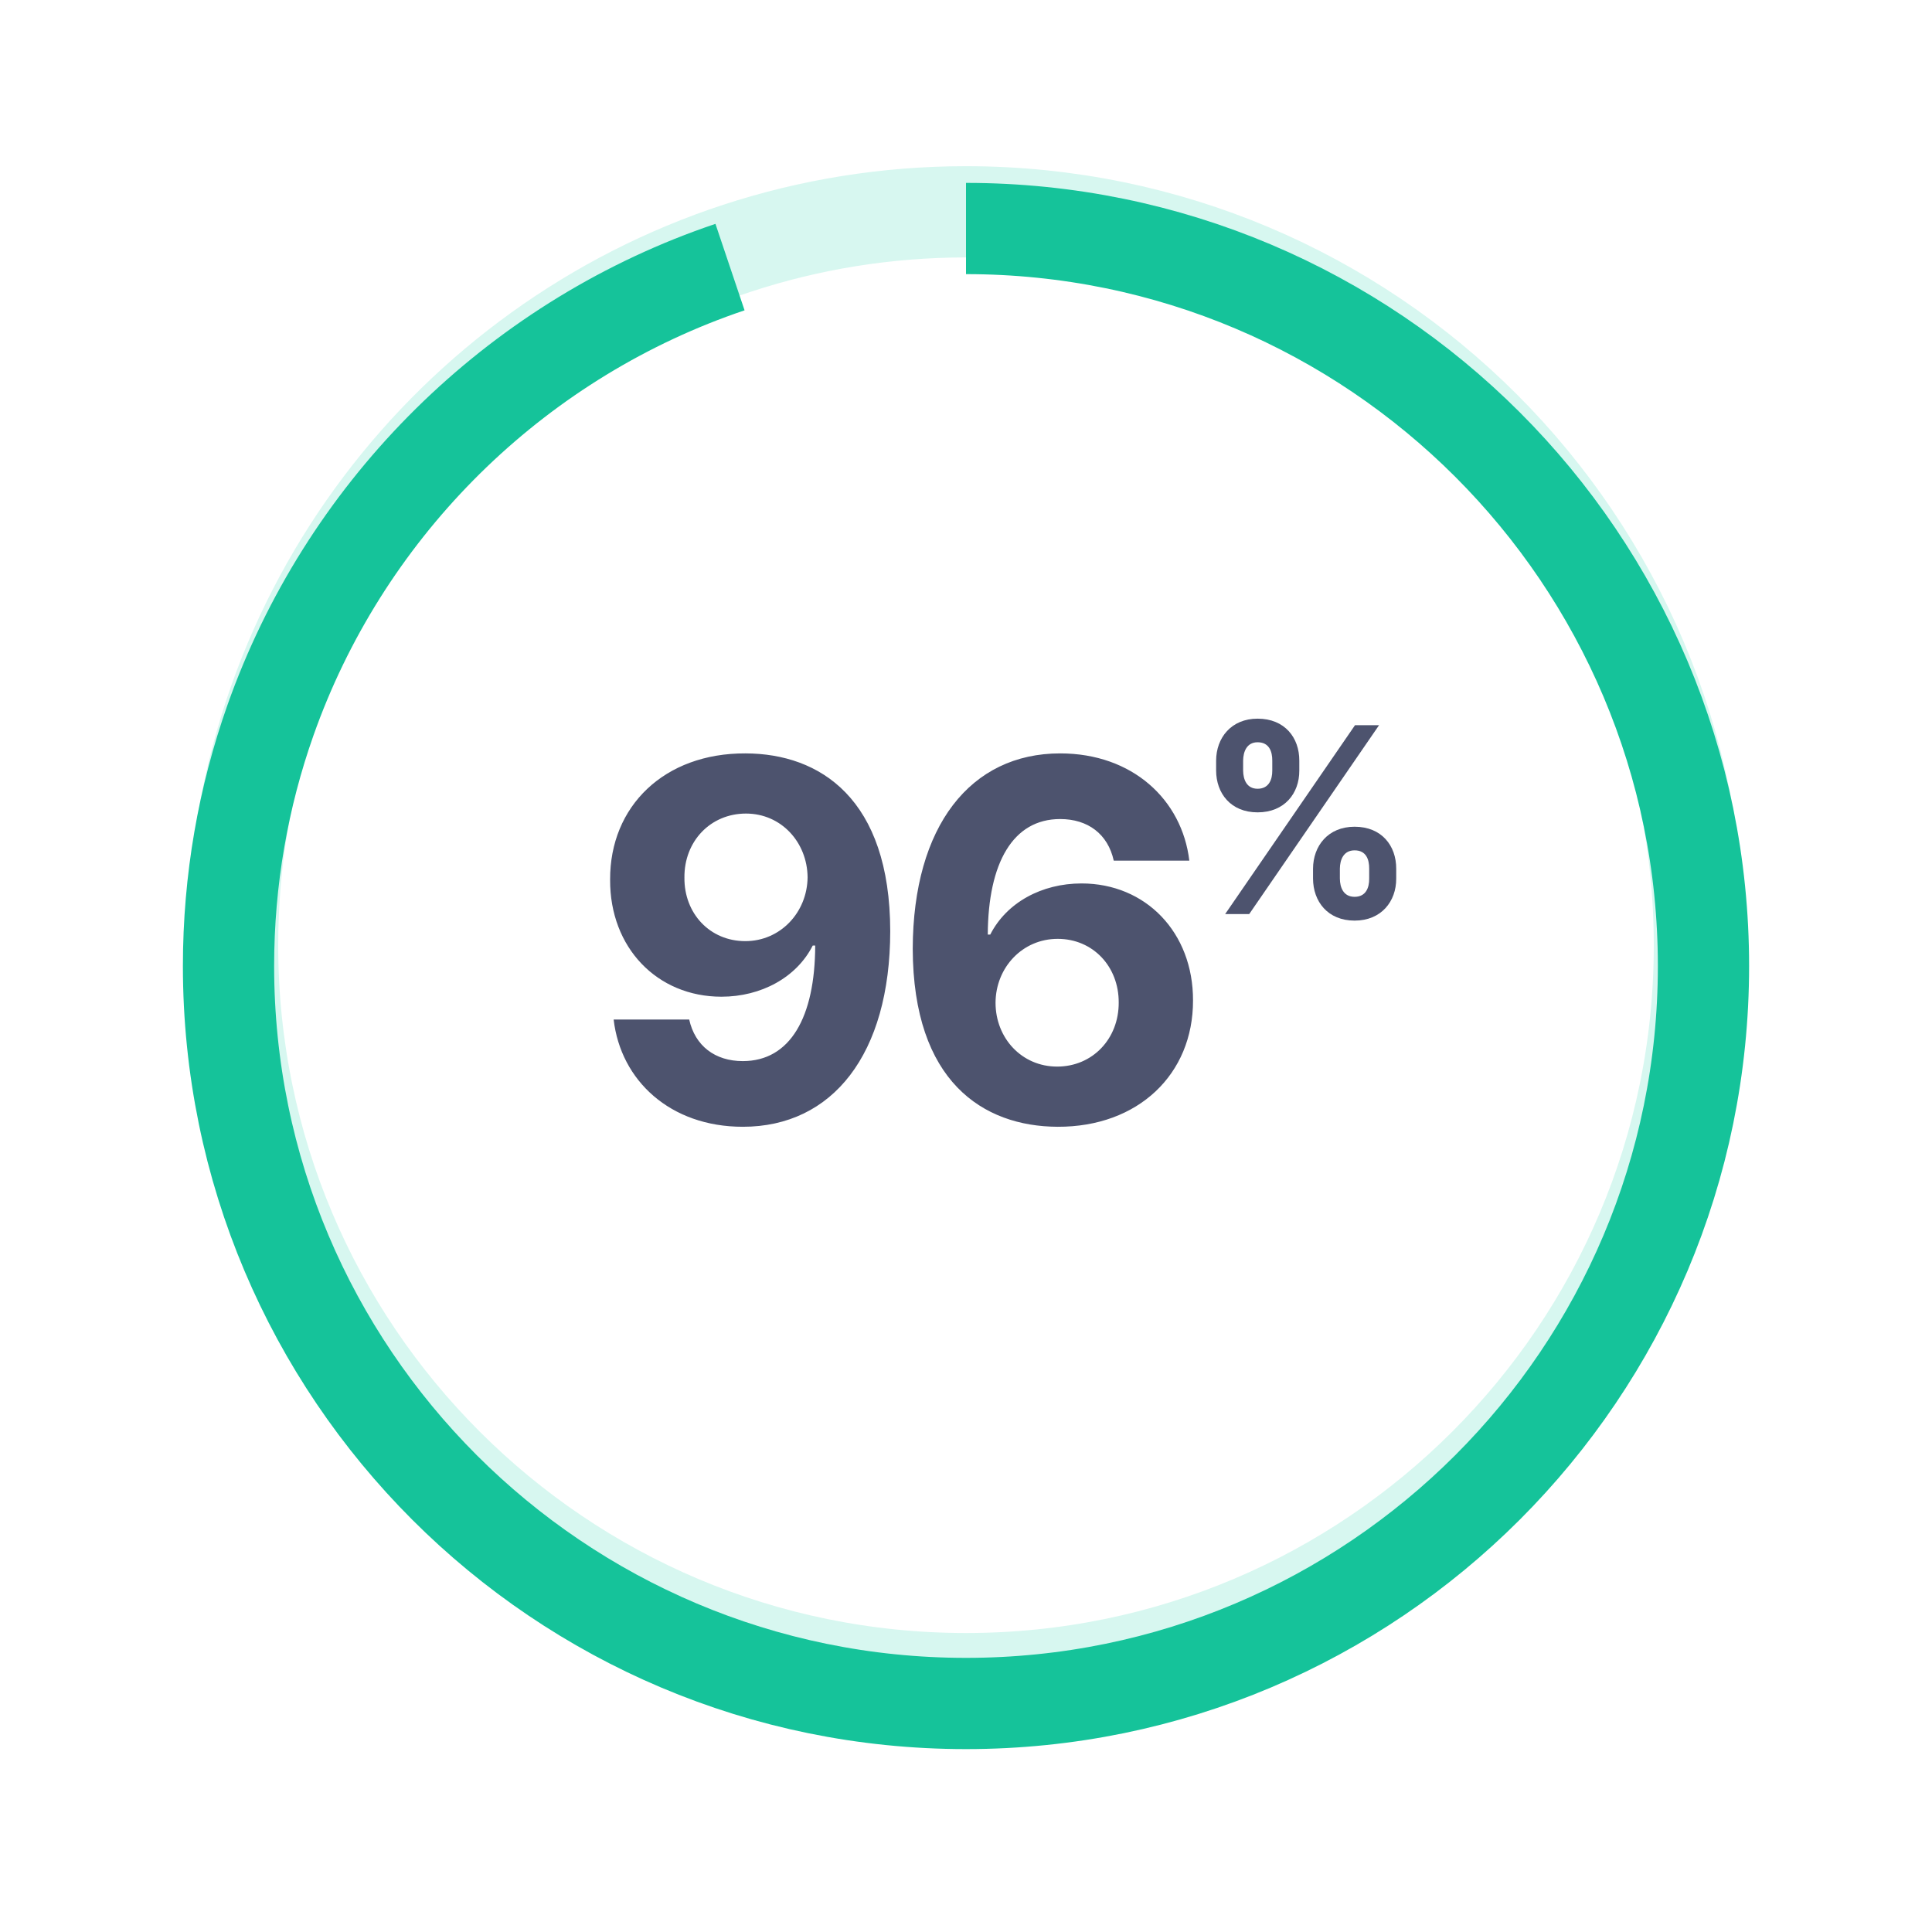
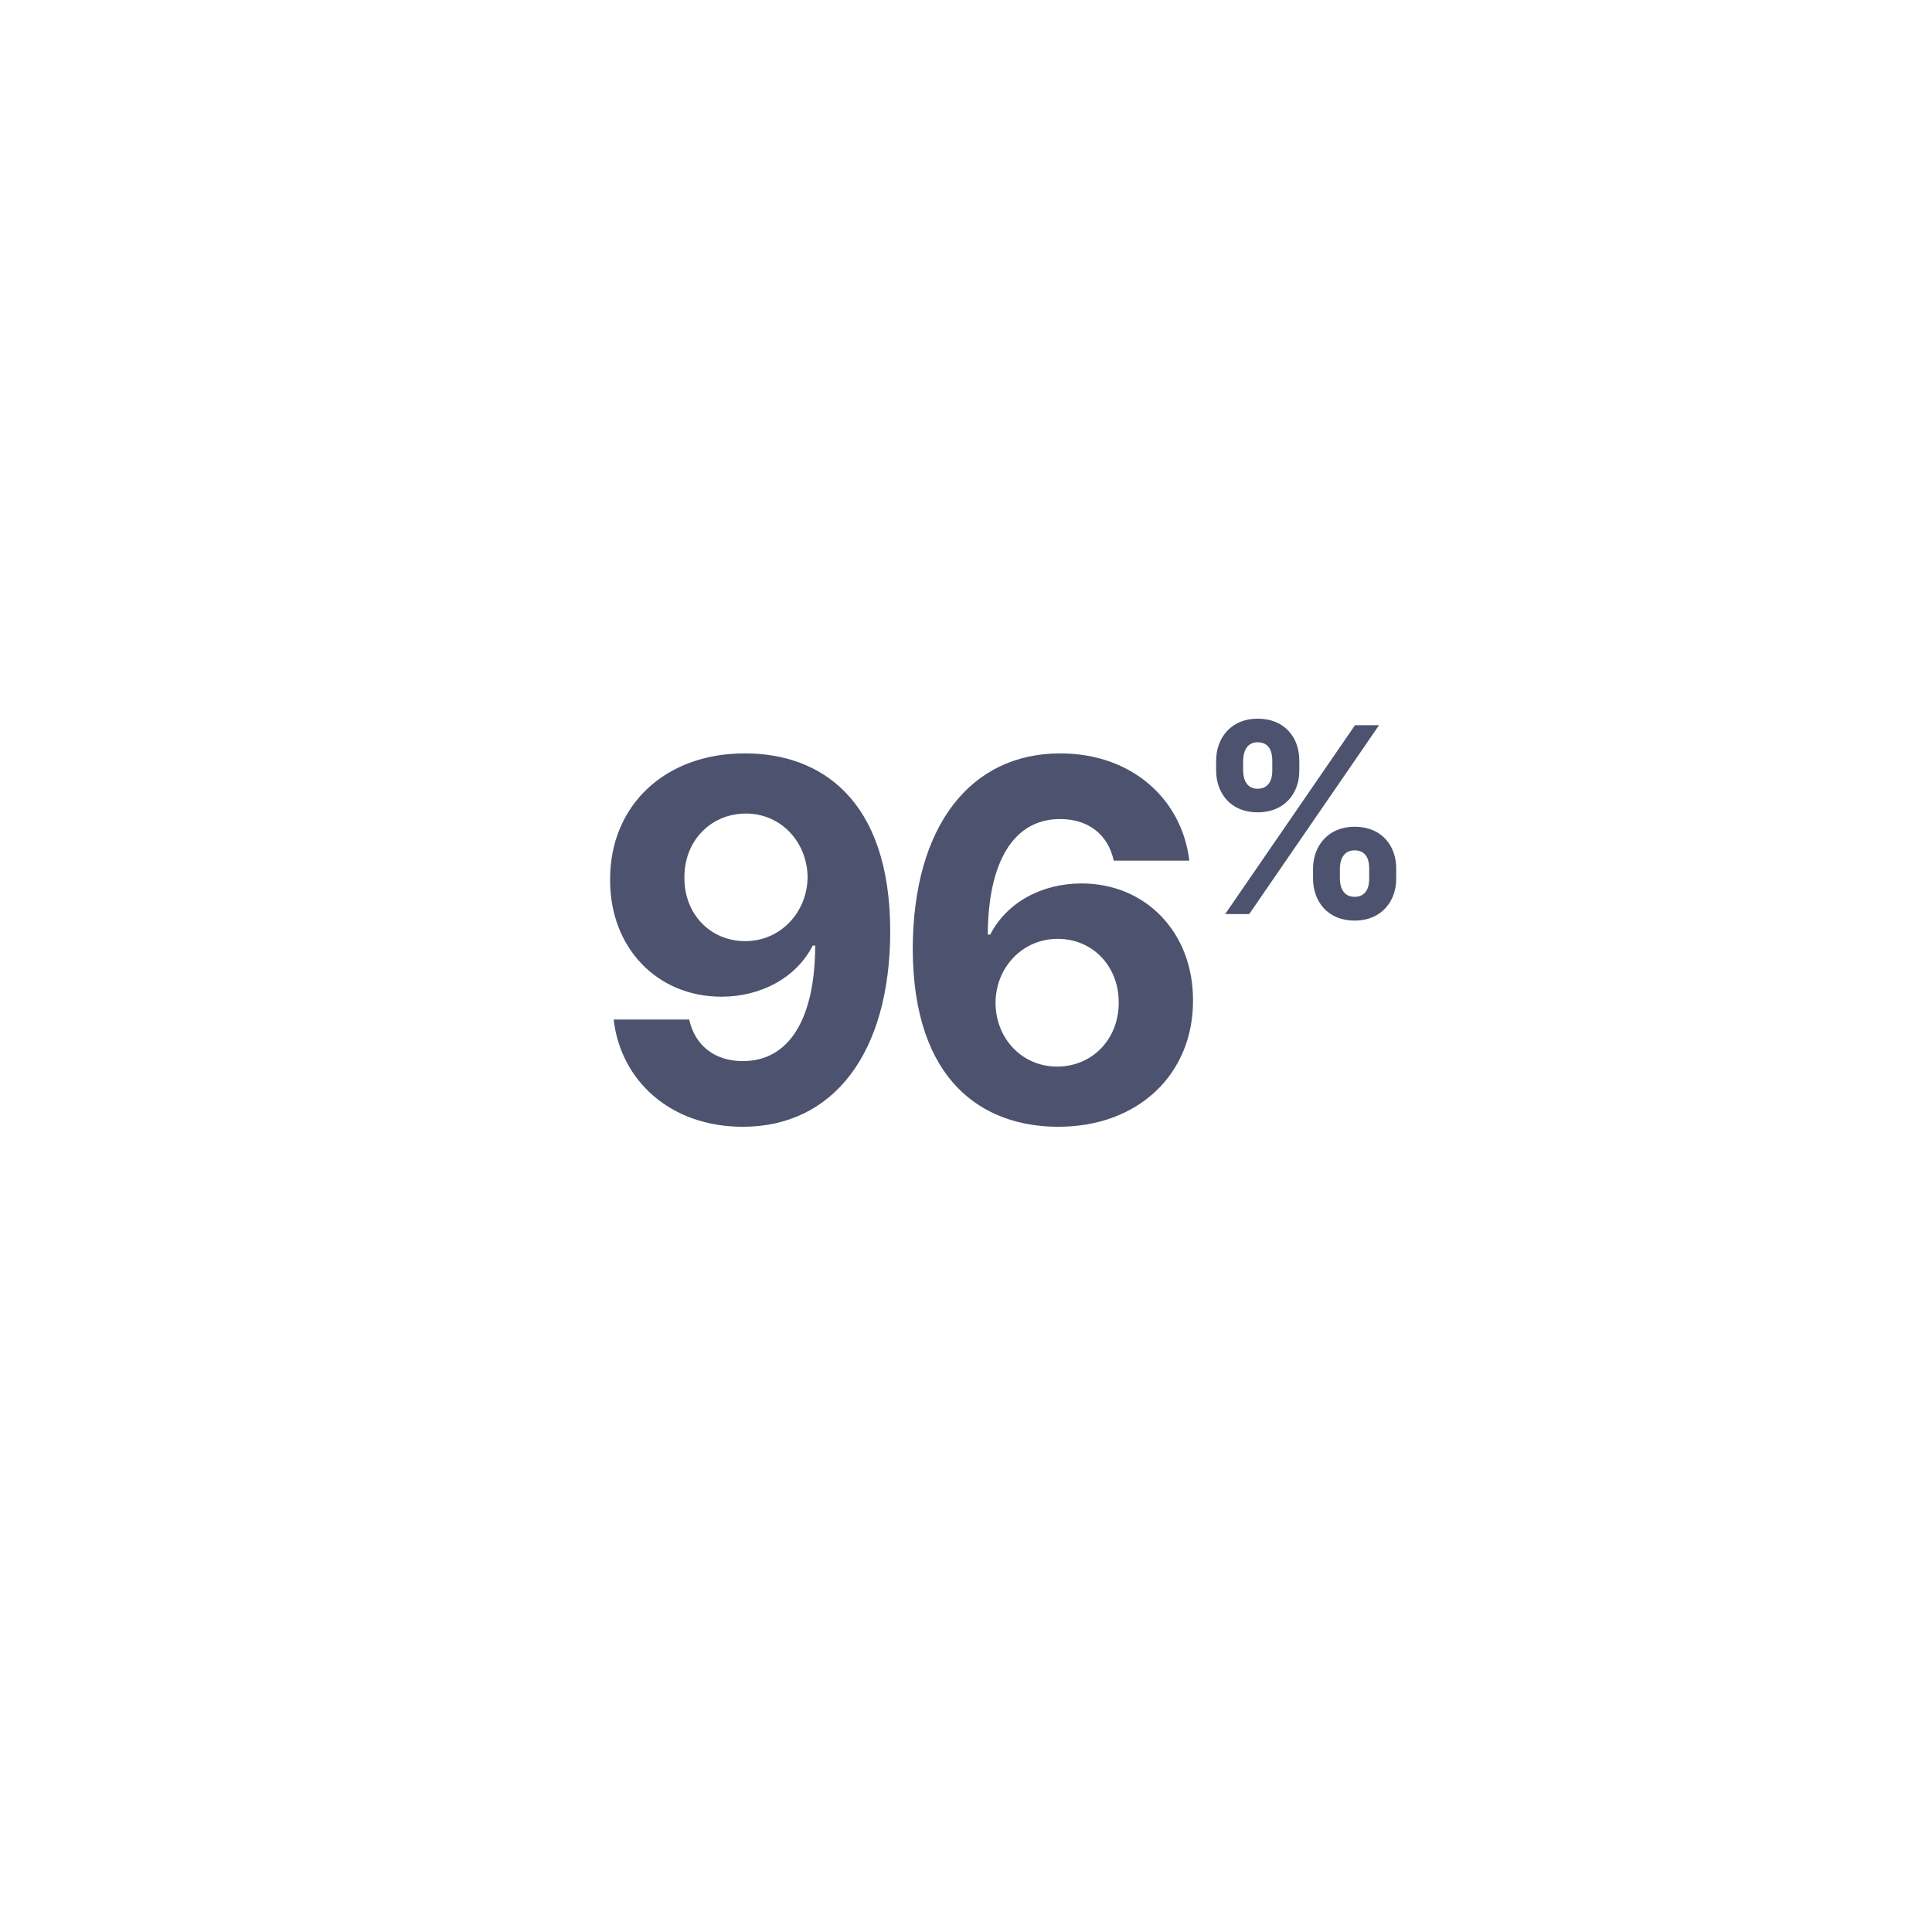
<svg xmlns="http://www.w3.org/2000/svg" width="93" height="93" viewBox="0 0 93 93" fill="none">
-   <path d="M81.804 45.5C81.804 64.998 65.998 80.804 46.5 80.804C27.002 80.804 11.196 64.998 11.196 45.5C11.196 41.37 11.904 37.41 13.204 33.732C18.052 20.017 31.132 10.196 46.5 10.196C65.998 10.196 81.804 26.002 81.804 45.5Z" stroke="#D7F7F0" stroke-width="4.392" />
  <g filter="url(#filter0_d_3750_25389)">
-     <path d="M46.5 10C66.106 10 82 25.894 82 45.5C82 65.106 66.106 81 46.5 81C26.894 81 11 65.106 11 45.5C11 41.351 11.712 37.368 13.02 33.667C16.529 23.738 24.33 15.837 34.193 12.191C34.507 12.075 34.822 11.964 35.14 11.857" stroke="#15C39A" stroke-width="4.392" />
-   </g>
+     </g>
  <path d="M35.885 36.266C31.984 36.249 29.352 38.804 29.369 42.347C29.352 45.618 31.634 47.978 34.727 47.978C36.643 47.978 38.347 47.049 39.122 45.516H39.241C39.233 48.974 38.031 51.078 35.757 51.078C34.42 51.078 33.457 50.346 33.176 49.077H29.539C29.88 52.015 32.265 54.239 35.757 54.239C40.076 54.239 42.844 50.746 42.853 44.826C42.844 38.446 39.471 36.274 35.885 36.266ZM35.91 39.162C37.605 39.162 38.858 40.542 38.875 42.228C38.858 43.923 37.563 45.303 35.876 45.303C34.173 45.303 32.929 43.974 32.946 42.245C32.929 40.499 34.198 39.162 35.91 39.162ZM50.904 54.239C54.788 54.255 57.437 51.709 57.428 48.157C57.437 44.886 55.154 42.526 52.062 42.526C50.146 42.526 48.451 43.446 47.667 44.988H47.548C47.565 41.538 48.757 39.426 51.032 39.426C52.369 39.426 53.331 40.15 53.612 41.428H57.25C56.9 38.497 54.515 36.266 51.032 36.266C46.721 36.266 43.953 39.758 43.936 45.669C43.953 52.058 47.318 54.221 50.904 54.239ZM50.887 51.342C49.183 51.342 47.922 49.971 47.922 48.267C47.931 46.572 49.217 45.193 50.912 45.193C52.616 45.193 53.859 46.53 53.851 48.259C53.859 50.005 52.59 51.342 50.887 51.342Z" fill="#4D536E" />
  <path d="M63.205 42.295C63.209 43.387 63.906 44.315 65.207 44.315C66.494 44.315 67.213 43.387 67.209 42.295V41.816C67.213 40.715 66.512 39.796 65.207 39.796C63.924 39.796 63.209 40.724 63.205 41.816V42.295ZM58.54 37.093C58.544 38.185 59.241 39.104 60.537 39.104C61.829 39.104 62.548 38.194 62.544 37.093V36.614C62.548 35.513 61.847 34.594 60.537 34.594C59.268 34.594 58.544 35.513 58.54 36.614V37.093ZM58.975 44H60.133L66.383 34.909H65.225L58.975 44ZM64.497 41.816C64.501 41.381 64.674 40.933 65.207 40.933C65.766 40.933 65.913 41.381 65.908 41.816V42.295C65.913 42.73 65.749 43.17 65.207 43.17C64.665 43.17 64.501 42.717 64.497 42.295V41.816ZM59.84 36.614C59.845 36.192 60.009 35.73 60.537 35.73C61.096 35.73 61.247 36.179 61.243 36.614V37.093C61.247 37.528 61.079 37.968 60.537 37.968C60.013 37.968 59.845 37.528 59.84 37.093V36.614Z" fill="#4D536E" />
  <defs>
    <filter id="filter0_d_3750_25389" x="0.804" y="0.804" width="91.392" height="91.392" filterUnits="userSpaceOnUse" color-interpolation-filters="sRGB">
      <feFlood flood-opacity="0" result="BackgroundImageFix" />
      <feColorMatrix in="SourceAlpha" type="matrix" values="0 0 0 0 0 0 0 0 0 0 0 0 0 0 0 0 0 0 127 0" result="hardAlpha" />
      <feOffset dy="1" />
      <feGaussianBlur stdDeviation="4" />
      <feColorMatrix type="matrix" values="0 0 0 0 0.104 0 0 0 0 0.129 0 0 0 0 0.204 0 0 0 0.1 0" />
      <feBlend mode="normal" in2="BackgroundImageFix" result="effect1_dropShadow_3750_25389" />
      <feBlend mode="normal" in="SourceGraphic" in2="effect1_dropShadow_3750_25389" result="shape" />
    </filter>
  </defs>
</svg>